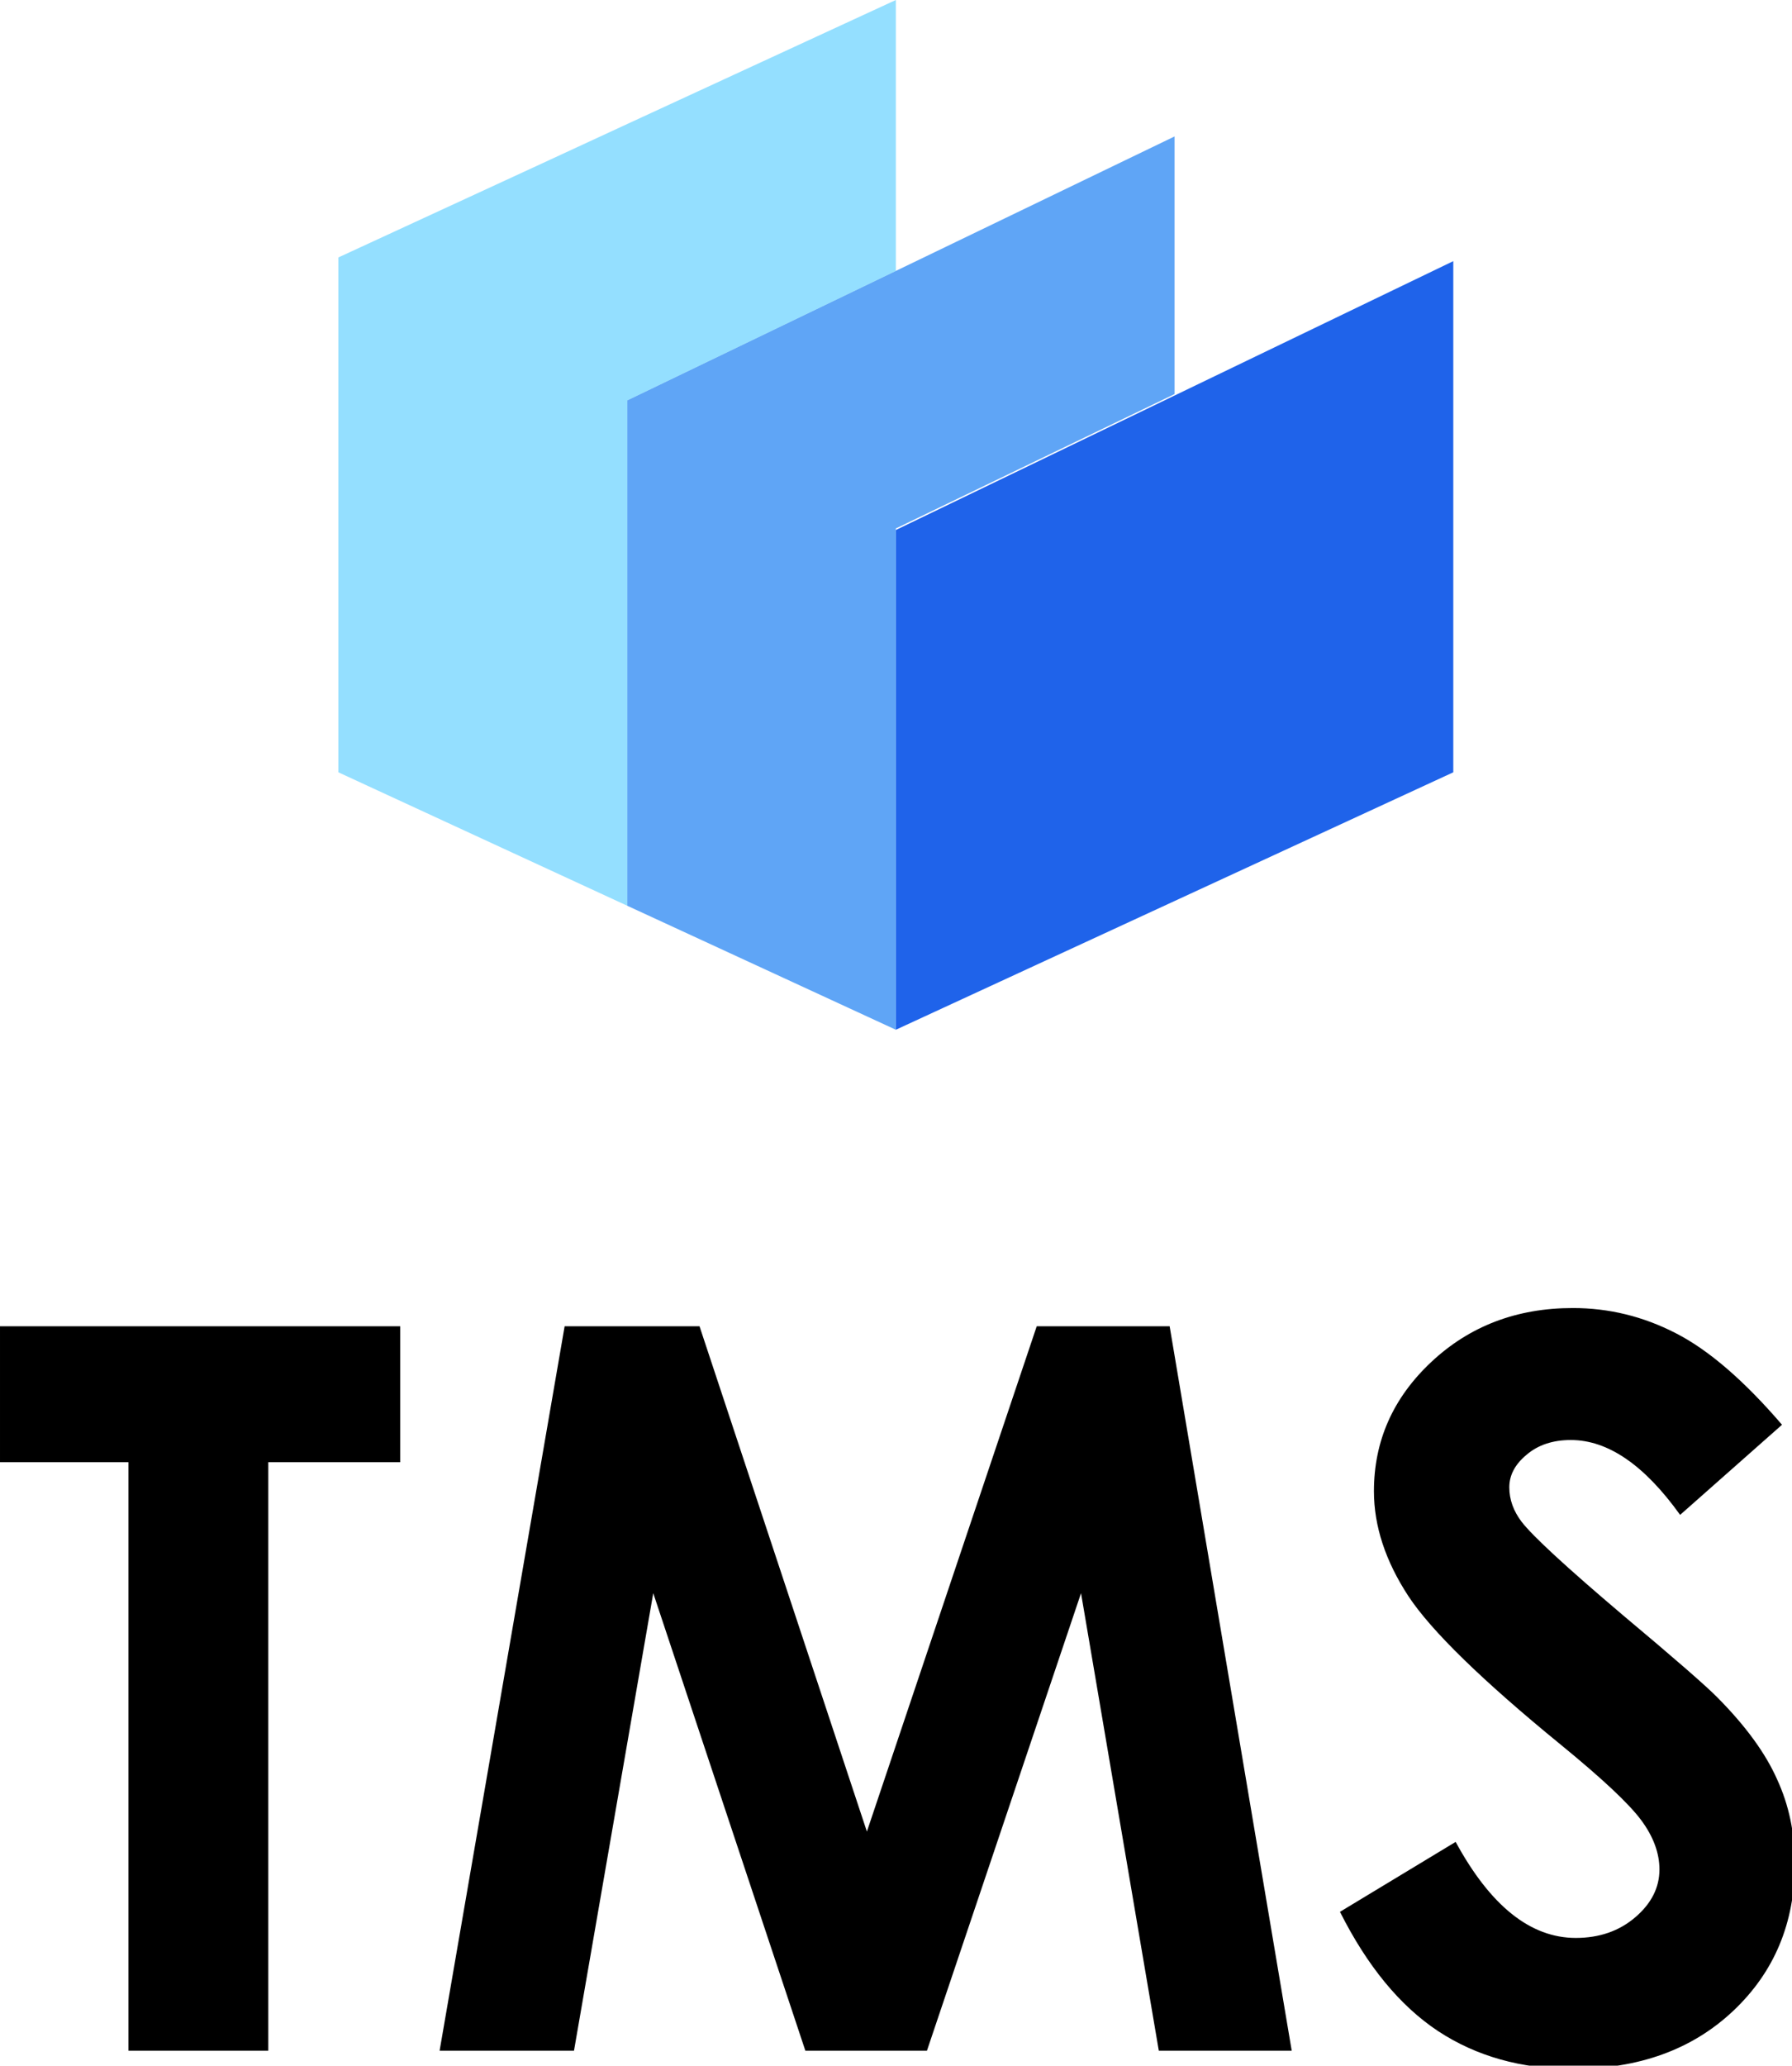
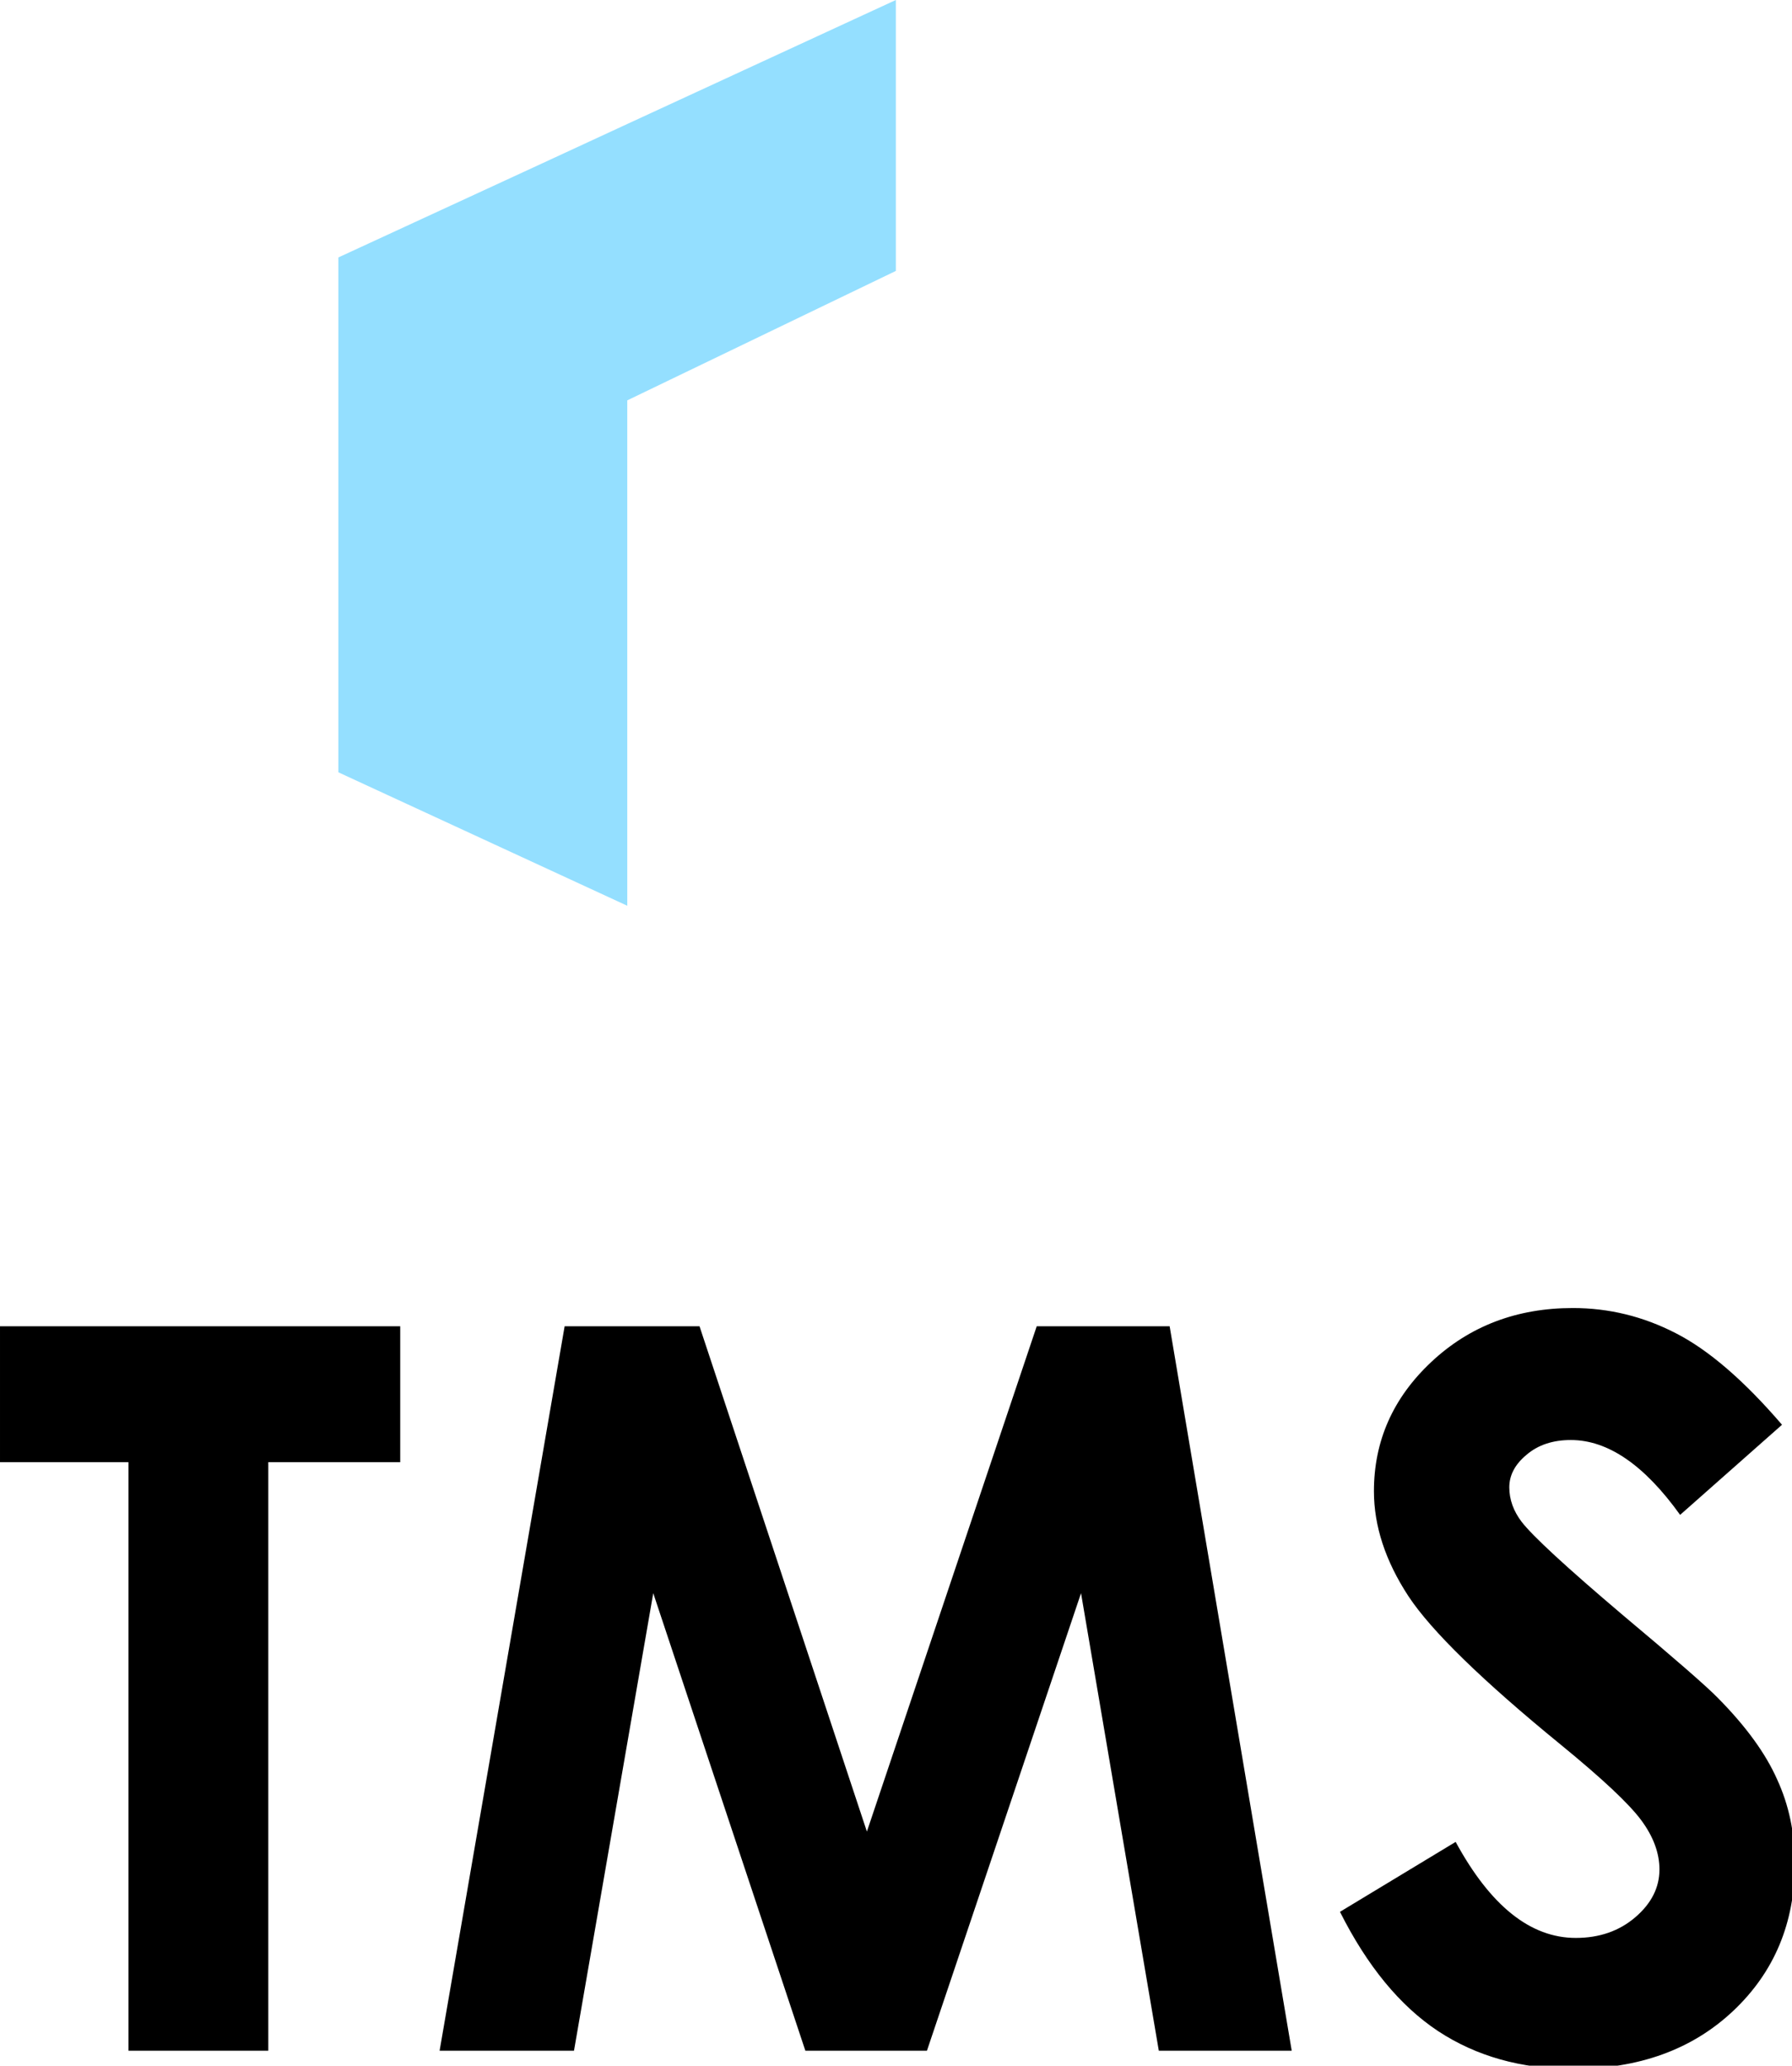
<svg xmlns="http://www.w3.org/2000/svg" width="432.973" height="498.879" viewBox="0 0 114.557 131.995">
-   <path d="M86.6 25.36V75L64.95 87.5 43.3 100V51.47l21.65-13.06Z" style="fill:#1f63ea" transform="matrix(.823 0 0 .658 21.632 0)" />
-   <path d="M64.95 13.25v25.02L43.3 51.32V100L22.44 87.96V38.88L43.3 26.31Z" style="opacity:.8;fill:#388ef4" transform="matrix(.823 0 0 .658 21.632 0)" />
  <path d="M43.3 0v26.31L22.44 38.88v49.08L2.18 76.26l-.12-.07L0 75V25l15.82-9.13 6.62-3.83z" style="opacity:.6;fill:#4ecaff" transform="matrix(.823 0 0 .658 21.632 0)" />
  <path d="M379.416 315.406c-13.538 0-24.938 4.354-34.201 13.063-9.184 8.63-13.776 19-13.776 31.113 0 8.392 2.771 16.824 8.313 25.295 5.542 8.392 17.812 20.346 36.812 35.863 9.976 8.155 16.429 14.212 19.358 18.17 2.93 3.959 4.394 7.917 4.394 11.875 0 4.354-1.94 8.193-5.82 11.518-3.88 3.325-8.669 4.988-14.369 4.988-10.925 0-20.583-7.718-28.975-23.156l-27.906 16.863c6.571 13.063 14.447 22.642 23.631 28.738 9.263 6.096 20.11 9.143 32.539 9.143 15.913 0 28.817-4.67 38.713-14.012s14.844-21.178 14.844-35.508c0-7.362-1.426-14.131-4.276-20.306-2.77-6.255-7.52-12.786-14.25-19.594-2.691-2.77-10.37-9.462-23.037-20.07-13.538-11.48-21.654-18.96-24.346-22.444-1.979-2.612-2.968-5.383-2.968-8.312 0-2.93 1.385-5.542 4.156-7.838 2.77-2.375 6.333-3.563 10.687-3.563 8.946 0 17.734 6.018 26.364 18.051l24.582-21.732c-9.184-10.688-17.734-18.05-25.65-22.088-7.838-4.038-16.11-6.057-24.819-6.057zM0 319.801v32.775h30.994v141.91h33.727v-141.91h31.826v-32.775H0zm136.209 0-30.162 174.685h32.42l19.119-110.322 36.693 110.322h29.332l37.17-110.322 18.764 110.322h32.062l-29.45-174.685h-32.063l-40.97 121.84-40.376-121.84h-32.539z" style="font-style:normal;font-weight:400;font-size:13.406px;line-height:1.25;font-family:sans-serif;letter-spacing:0;word-spacing:0;fill:#000;fill-opacity:1;stroke:none;stroke-width:1.267" shape-rendering="optimizeQuality" transform="scale(.265)" />
</svg>